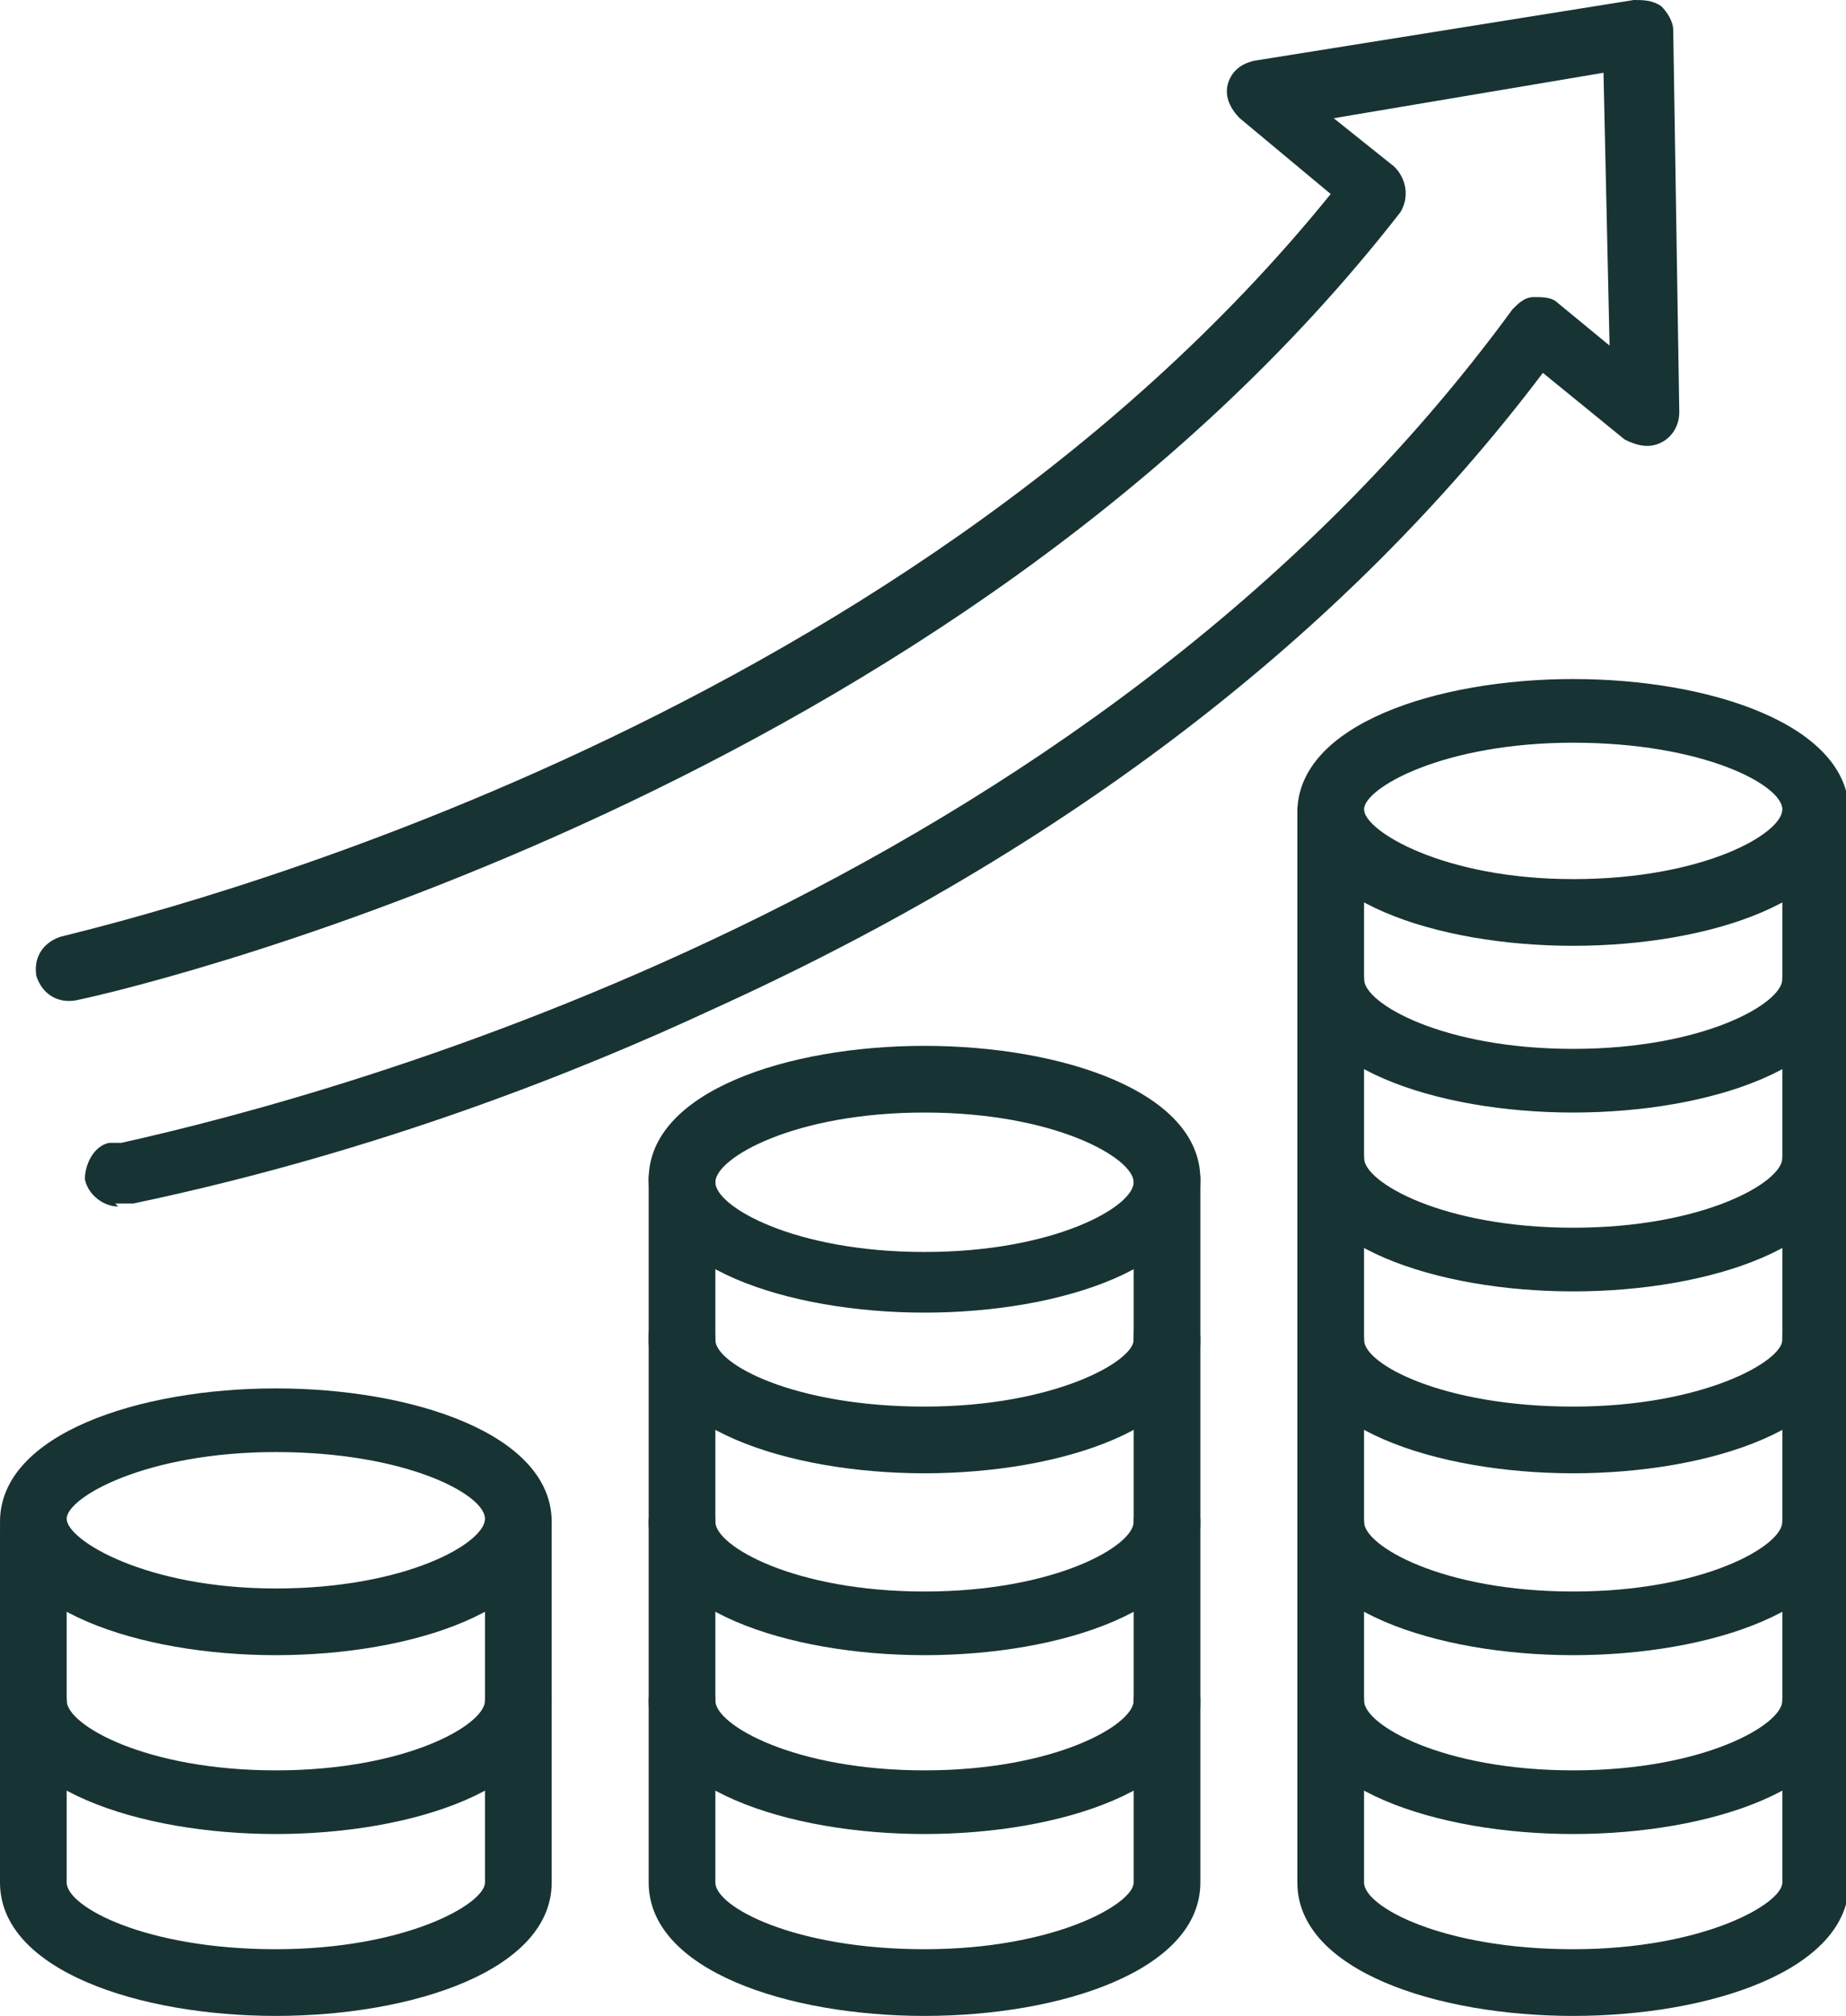
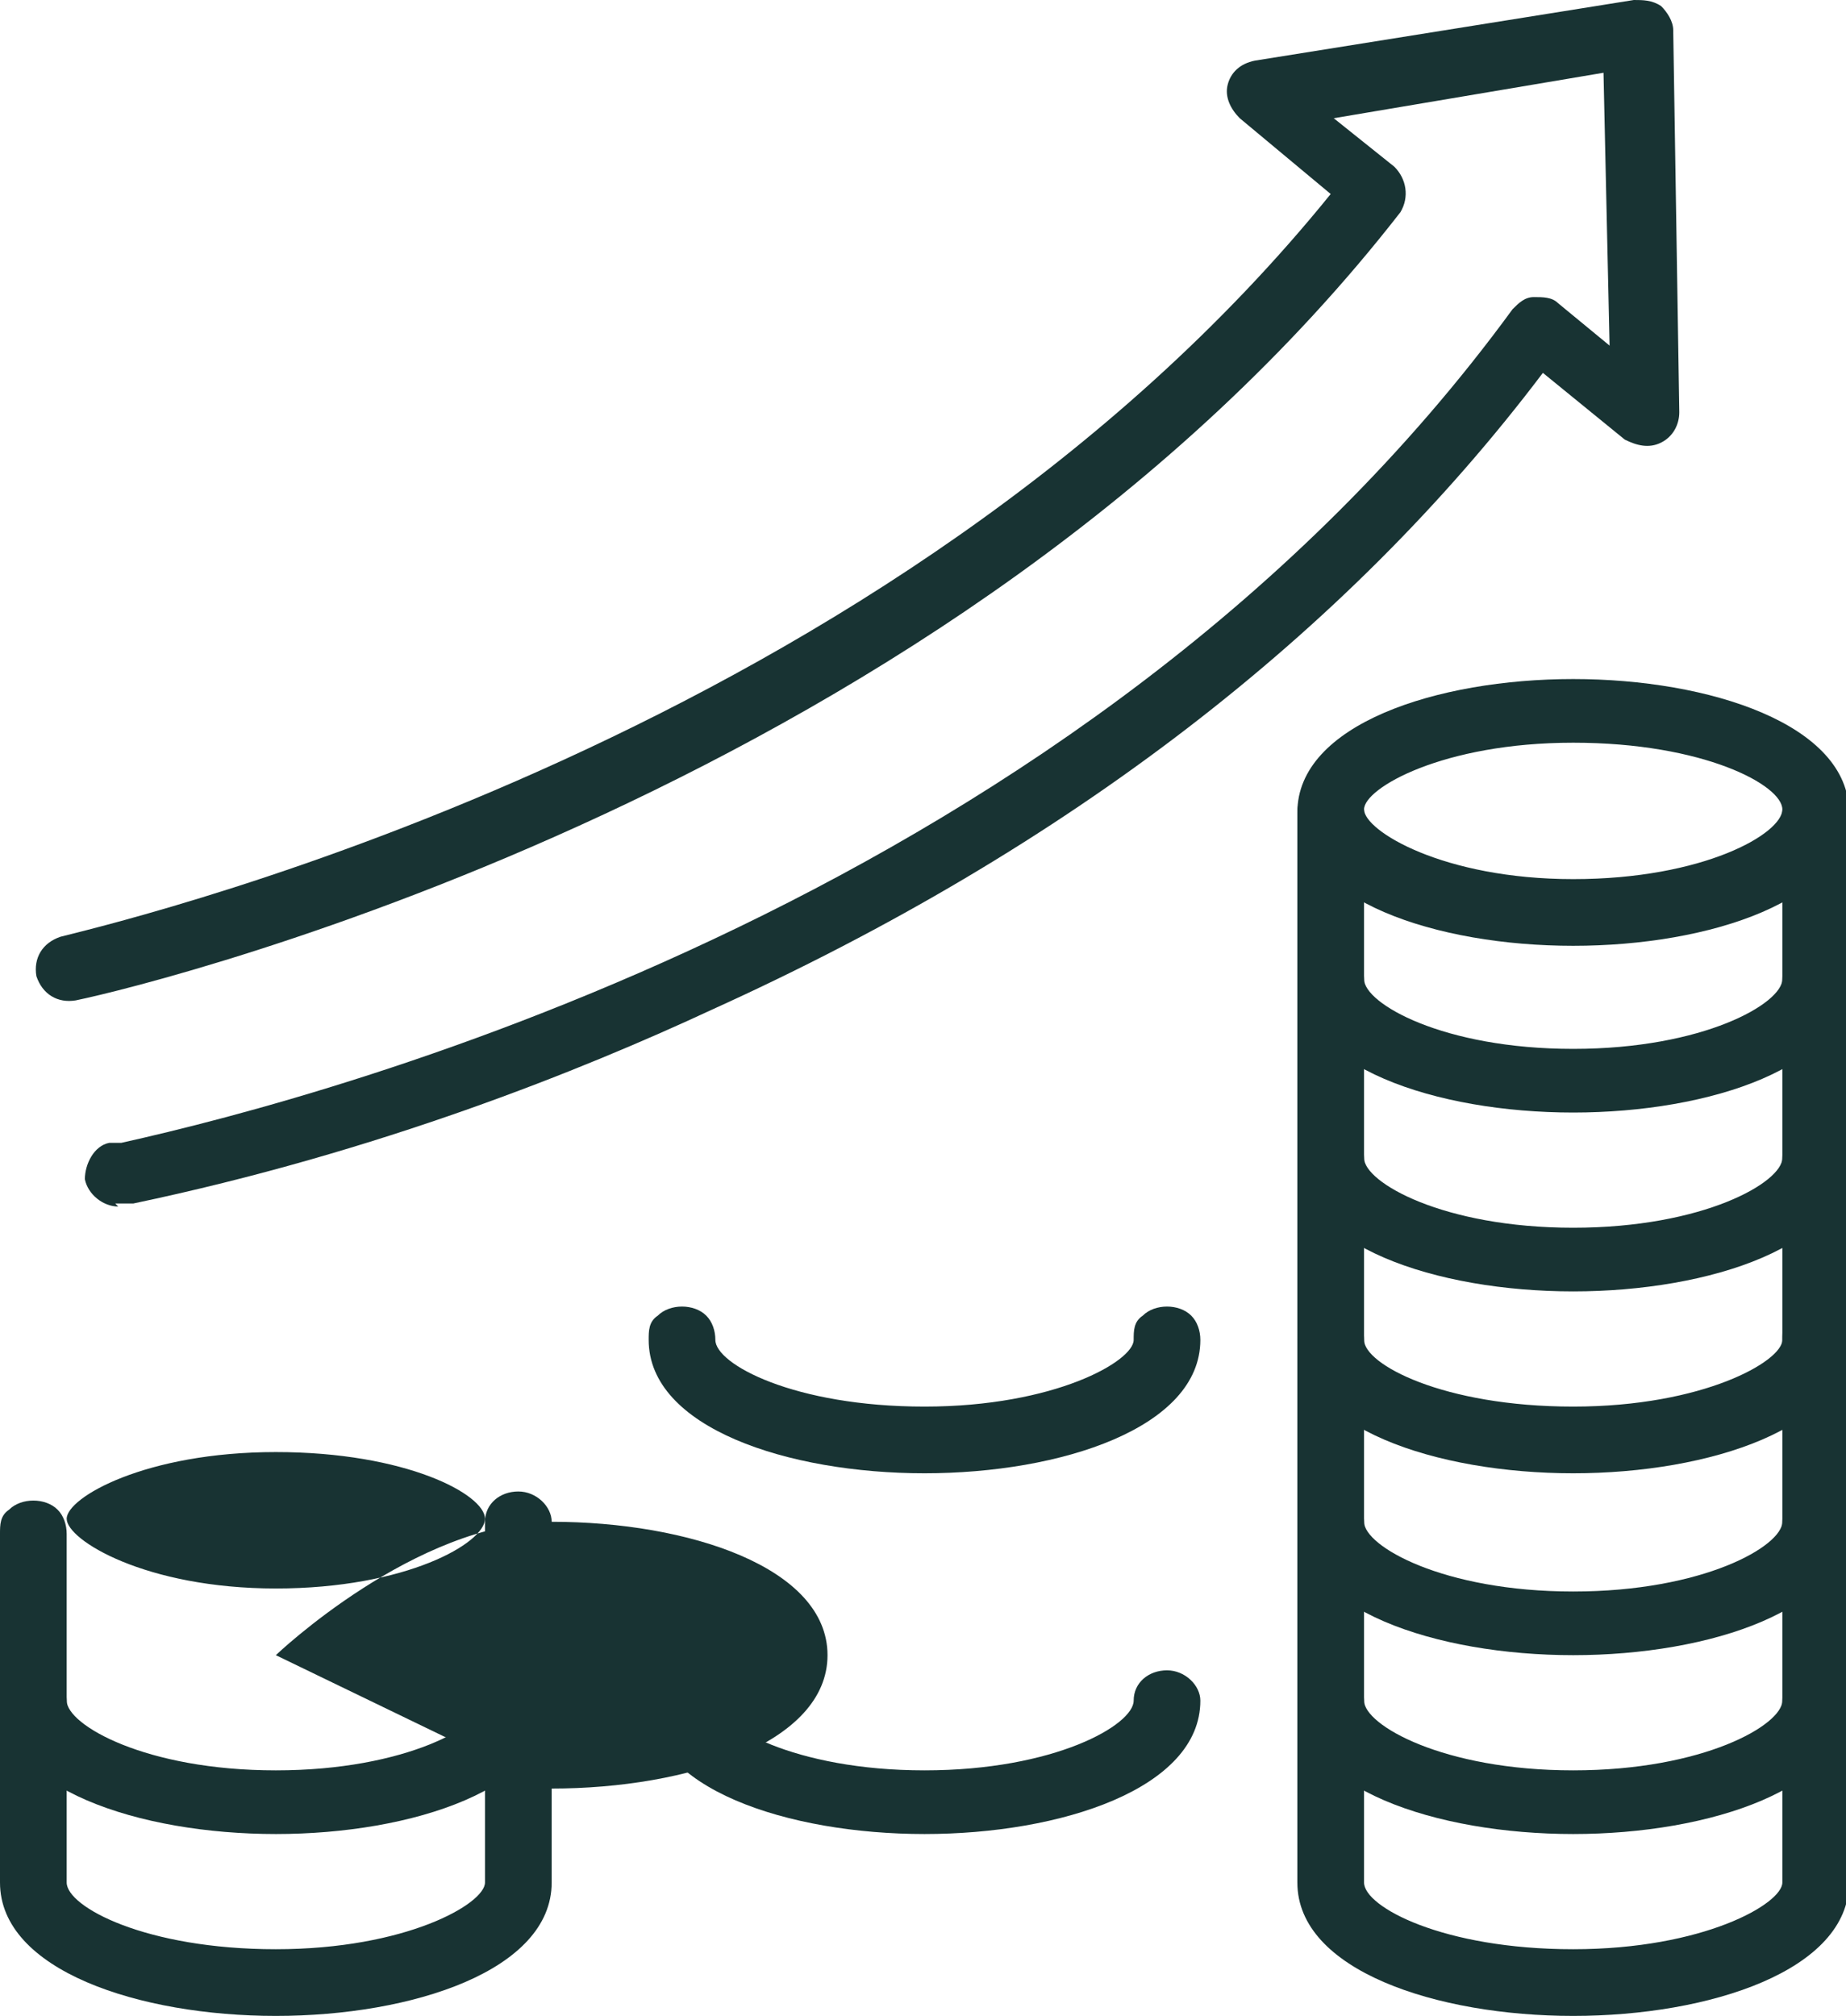
<svg xmlns="http://www.w3.org/2000/svg" id="Layer_1" width="60.9" height="66.5" version="1.1" viewBox="0 0 60.9 66.5">
  <path d="M51.9,31.2c-4.5,0-9.1-1.5-9.1-4.4s4.6-4.4,9.1-4.4,9.1,1.5,9.1,4.4-4.6,4.4-9.1,4.4ZM51.9,24.5c-4.3,0-6.9,1.5-6.9,2.2s2.6,2.3,6.9,2.3,6.9-1.5,6.9-2.3-2.6-2.2-6.9-2.2Z" fill="#183333" />
  <path d="M51.9,36.7c-4.5,0-9.1-1.5-9.1-4.4,0-.6.5-1,1.1-1s1.1.5,1.1,1c0,.8,2.6,2.3,6.9,2.3s6.9-1.5,6.9-2.3h0c0-.6.5-1,1.1-1s1.1.5,1.1,1c0,2.9-4.6,4.4-9.1,4.4h0Z" fill="#183333" />
  <path d="M51.9,42.6c-4.5,0-9.1-1.5-9.1-4.4,0-.6.5-1,1.1-1s1.1.5,1.1,1c0,.8,2.6,2.3,6.9,2.3s6.9-1.5,6.9-2.3h0c0-.6.5-1,1.1-1s1.1.5,1.1,1c0,2.9-4.6,4.4-9.1,4.4h0Z" fill="#183333" />
  <path d="M51.9,48.6c-4.5,0-9.1-1.5-9.1-4.4,0-.3,0-.6.3-.8.2-.2.5-.3.8-.3s.6.1.8.3c.2.2.3.5.3.8,0,.8,2.6,2.2,6.9,2.2s6.9-1.5,6.9-2.2h0c0-.3,0-.6.3-.8.2-.2.5-.3.8-.3s.6.1.8.3c.2.2.3.5.3.8,0,2.9-4.6,4.4-9.1,4.4h0Z" fill="#183333" />
  <path d="M51.9,54.6c-4.5,0-9.1-1.5-9.1-4.4,0-.6.5-1,1.1-1s1.1.5,1.1,1c0,.8,2.6,2.3,6.9,2.3s6.9-1.5,6.9-2.3h0c0-.6.5-1,1.1-1s1.1.5,1.1,1c0,2.9-4.6,4.4-9.1,4.4h0Z" fill="#183333" />
  <path d="M51.9,60.5c-4.5,0-9.1-1.5-9.1-4.4,0-.6.5-1,1.1-1s1.1.5,1.1,1c0,.8,2.6,2.3,6.9,2.3s6.9-1.5,6.9-2.3h0c0-.6.5-1,1.1-1s1.1.5,1.1,1c0,2.9-4.6,4.4-9.1,4.4h0Z" fill="#183333" />
  <path d="M51.9,66.5c-4.5,0-9.1-1.5-9.1-4.4V26.8c0-.6.5-1,1.1-1s1.1.5,1.1,1v35.3c0,.8,2.6,2.2,6.9,2.2s6.9-1.5,6.9-2.2V26.8c0-.6.5-1,1.1-1s1.1.5,1.1,1v35.3c0,2.9-4.6,4.4-9.1,4.4h0Z" fill="#183333" />
-   <path d="M30.5,43.3c-4.5,0-9.1-1.5-9.1-4.4s4.6-4.4,9.1-4.4,9.1,1.5,9.1,4.4-4.6,4.4-9.1,4.4ZM30.5,36.7c-4.3,0-6.9,1.5-6.9,2.3s2.6,2.3,6.9,2.3,6.9-1.5,6.9-2.3-2.6-2.3-6.9-2.3Z" fill="#183333" />
  <path d="M30.5,48.6c-4.5,0-9.1-1.5-9.1-4.4,0-.3,0-.6.3-.8.2-.2.5-.3.8-.3s.6.1.8.3c.2.2.3.5.3.8,0,.8,2.6,2.2,6.9,2.2s6.9-1.5,6.9-2.2h0c0-.3,0-.6.3-.8.2-.2.5-.3.8-.3s.6.1.8.3c.2.2.3.5.3.8,0,2.9-4.6,4.4-9.1,4.4h0Z" fill="#183333" />
-   <path d="M30.5,54.6c-4.5,0-9.1-1.5-9.1-4.4,0-.6.5-1,1.1-1s1.1.5,1.1,1c0,.8,2.6,2.3,6.9,2.3s6.9-1.5,6.9-2.3h0c0-.6.5-1,1.1-1s1.1.5,1.1,1c0,2.9-4.6,4.4-9.1,4.4h0Z" fill="#183333" />
  <path d="M30.5,60.5c-4.5,0-9.1-1.5-9.1-4.4,0-.6.5-1,1.1-1s1.1.5,1.1,1c0,.8,2.6,2.3,6.9,2.3s6.9-1.5,6.9-2.3h0c0-.6.5-1,1.1-1s1.1.5,1.1,1c0,2.9-4.6,4.4-9.1,4.4h0Z" fill="#183333" />
-   <path d="M30.5,66.5c-4.5,0-9.1-1.5-9.1-4.4v-23.2c0-.6.5-1,1.1-1s1.1.5,1.1,1v23.2c0,.8,2.6,2.2,6.9,2.2s6.9-1.5,6.9-2.2v-23.2c0-.6.5-1,1.1-1s1.1.5,1.1,1v23.2c0,2.9-4.6,4.4-9.1,4.4h0Z" fill="#183333" />
-   <path d="M9.1,54.6C4.6,54.6,0,53.1,0,50.2s4.6-4.4,9.1-4.4,9.1,1.5,9.1,4.4-4.6,4.4-9.1,4.4ZM9.1,47.9c-4.3,0-6.9,1.5-6.9,2.2s2.6,2.3,6.9,2.3,6.9-1.5,6.9-2.3-2.6-2.2-6.9-2.2Z" fill="#183333" />
+   <path d="M9.1,54.6s4.6-4.4,9.1-4.4,9.1,1.5,9.1,4.4-4.6,4.4-9.1,4.4ZM9.1,47.9c-4.3,0-6.9,1.5-6.9,2.2s2.6,2.3,6.9,2.3,6.9-1.5,6.9-2.3-2.6-2.2-6.9-2.2Z" fill="#183333" />
  <path d="M9.1,60.5C4.6,60.5,0,59,0,56.1c0-.6.5-1,1.1-1s1.1.5,1.1,1c0,.8,2.6,2.3,6.9,2.3s6.9-1.5,6.9-2.3c0-.6.5-1,1.1-1s1.1.5,1.1,1c0,2.9-4.6,4.4-9.1,4.4h0Z" fill="#183333" />
  <path d="M9.1,66.5C4.6,66.5,0,65,0,62.1v-11.5c0-.3,0-.6.3-.8.2-.2.5-.3.8-.3s.6.1.8.3c.2.2.3.5.3.8v11.5c0,.8,2.6,2.2,6.9,2.2s6.9-1.5,6.9-2.2v-11.9c0-.6.5-1,1.1-1s1.1.5,1.1,1v11.9c0,2.9-4.6,4.4-9.1,4.4h0Z" fill="#183333" />
  <path d="M3.9,39.8c-.5,0-1-.4-1.1-.9,0-.5.3-1.1.8-1.2,0,0,.2,0,.4,0,7.2-1.6,31.8-8.2,45.9-27.5.2-.2.4-.4.7-.4.3,0,.6,0,.8.2l1.7,1.4-.2-9-8.9,1.5,2,1.6c.4.4.5,1,.2,1.5C31.5,25.9,5.4,32.4,2.5,33h0s0,0,0,0c-.6.1-1.1-.2-1.3-.8-.1-.6.2-1.1.8-1.3h0c2.8-.7,27.5-6.7,41.9-24.5l-3-2.5h0c-.3-.3-.5-.7-.4-1.1.1-.4.4-.7.9-.8L53.9,0h0c.3,0,.6,0,.9.2.2.2.4.5.4.8l.2,12.6c0,.4-.2.8-.6,1-.4.2-.8.1-1.2-.1l-2.7-2.2c-6.5,8.6-15.7,15.7-27.4,21-4.3,2-11,4.7-19.1,6.4-.2,0-.3,0-.3,0,0,0-.2,0-.3,0h0Z" fill="#183333" />
</svg>